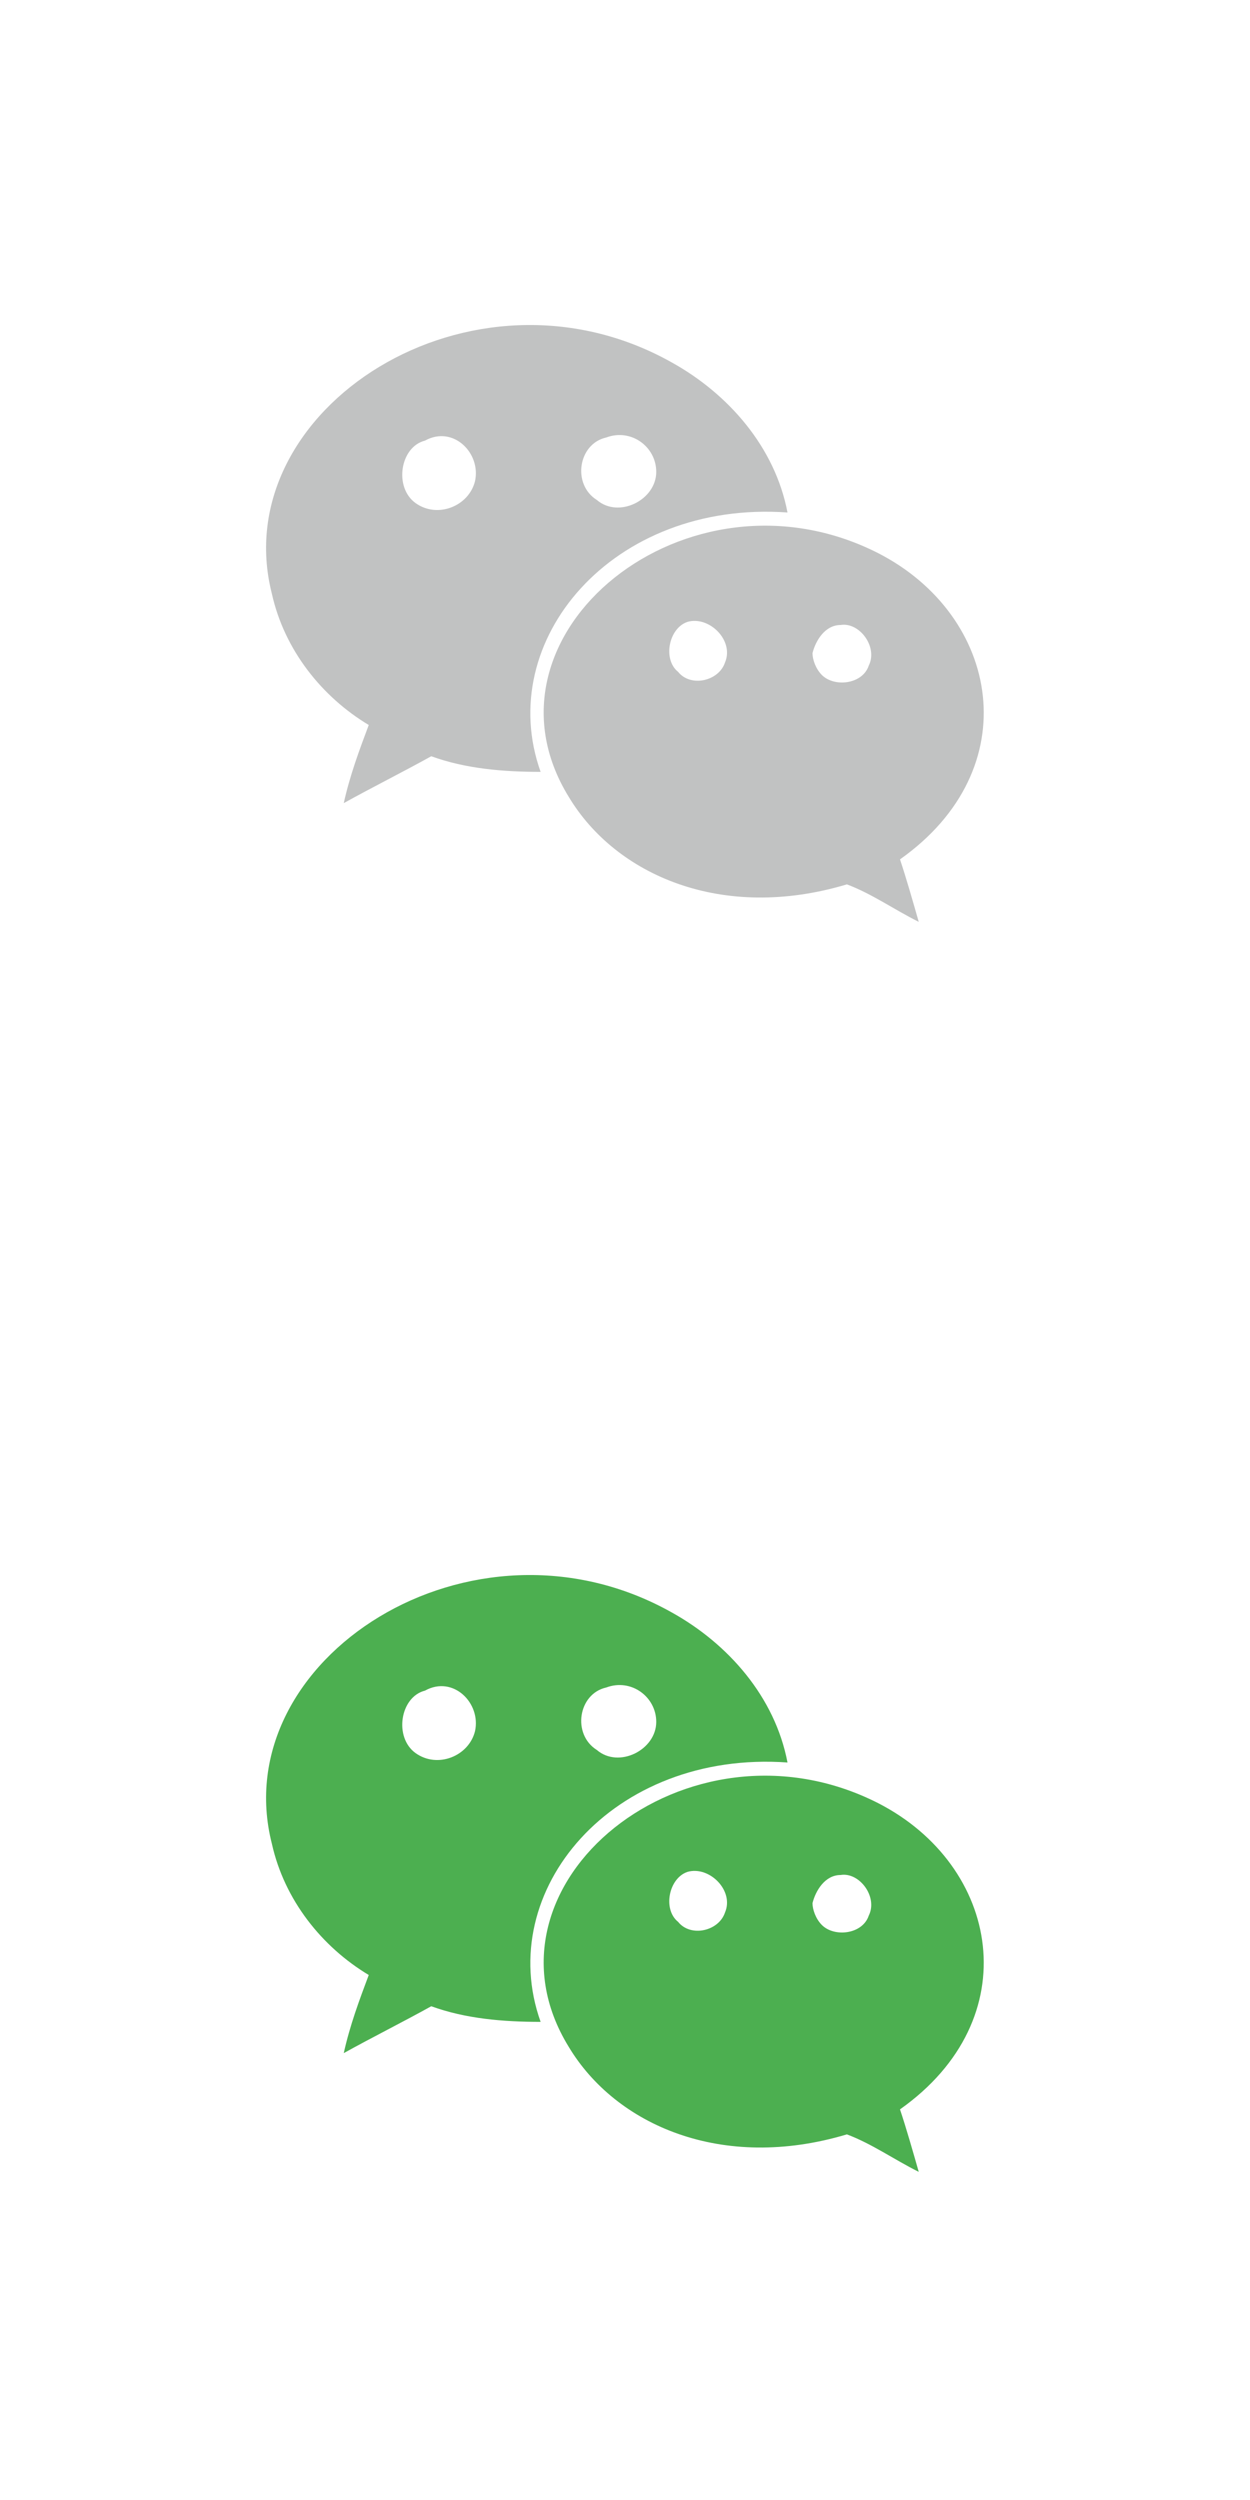
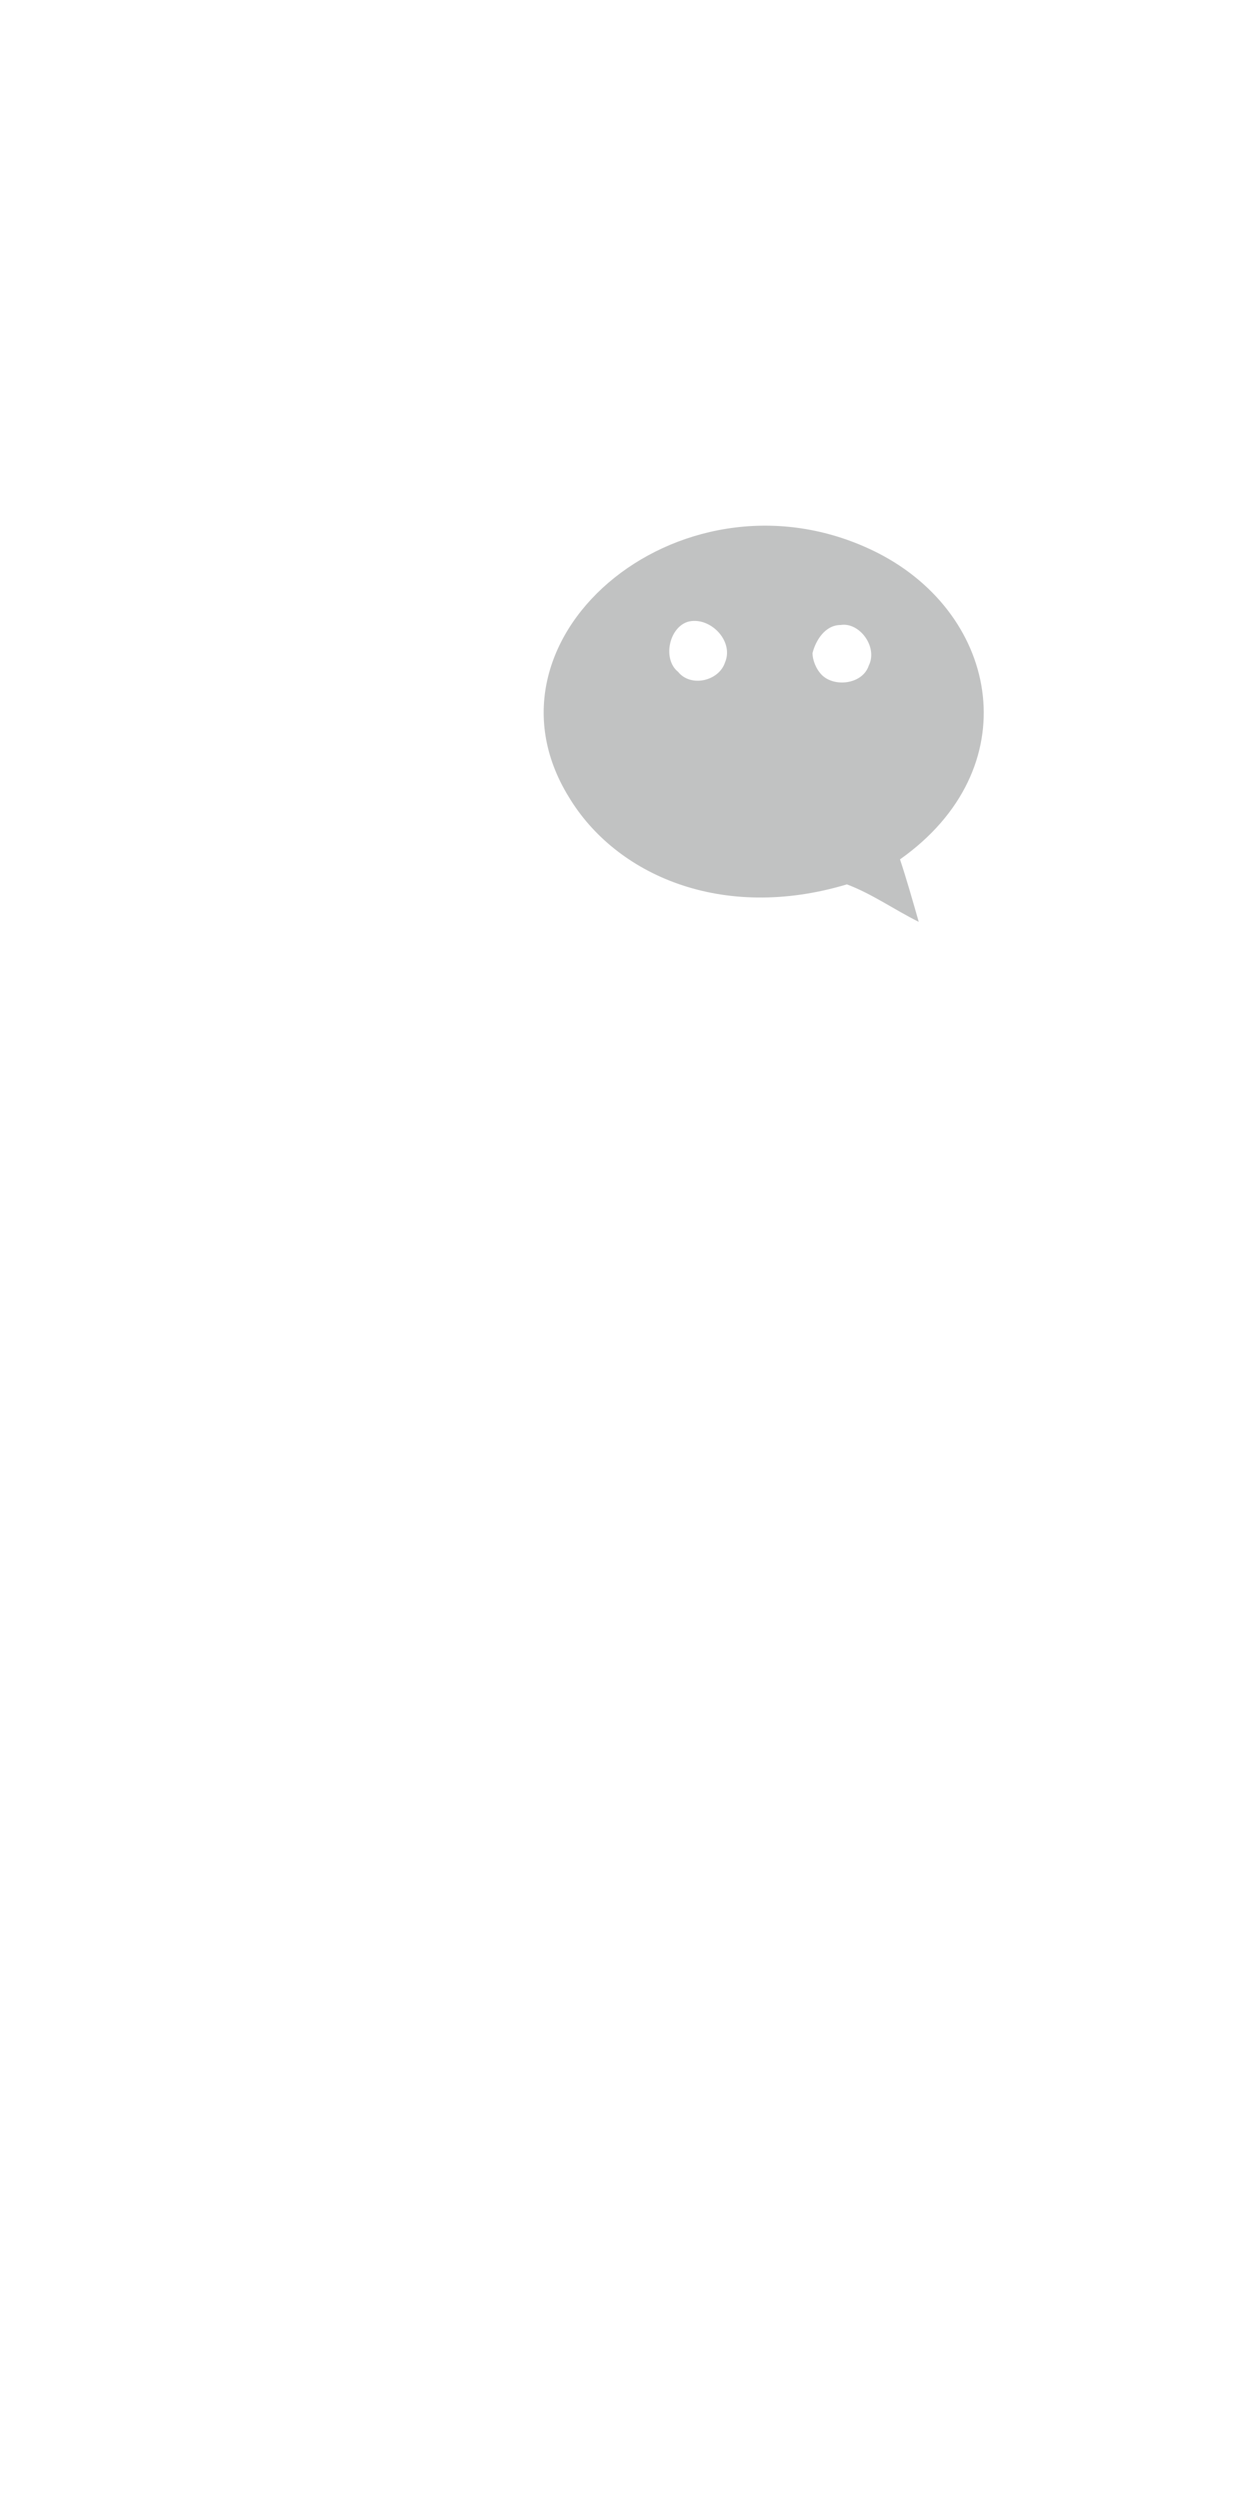
<svg xmlns="http://www.w3.org/2000/svg" version="1.1" id="圖層_1" x="0px" y="0px" viewBox="0 0 40 80" style="enable-background:new 0 0 40 80;" xml:space="preserve">
  <style type="text/css">
	.st0{fill:#C1C2C2;}
	.st1{fill:#4CAF50;}
</style>
  <g>
    <path class="st0" d="M28.1,17.7c-6.1-3.1-13.1,2.6-9.9,7.8c1.5,2.5,4.9,4,8.9,2.8c0.8,0.3,1.5,0.8,2.3,1.2c-0.2-0.7-0.4-1.4-0.6-2   C32.9,24.6,32,19.7,28.1,17.7L28.1,17.7z M23.2,21.2c-0.2,0.6-1.1,0.8-1.5,0.3c-0.5-0.4-0.3-1.4,0.3-1.6   C22.7,19.7,23.5,20.5,23.2,21.2L23.2,21.2z M27.8,21.3L27.8,21.3c-0.2,0.6-1.1,0.7-1.5,0.3c-0.2-0.2-0.3-0.5-0.3-0.7   c0.1-0.4,0.4-0.9,0.9-0.9C27.5,19.9,28.1,20.7,27.8,21.3L27.8,21.3z" />
-     <path class="st0" d="M25.2,16.4c-0.4-2.1-1.9-3.8-3.7-4.8h0v0C15.1,8,7.2,13.1,8.7,19c0.4,1.8,1.6,3.3,3.1,4.2   c-0.3,0.8-0.6,1.6-0.8,2.5c0.9-0.5,1.9-1,2.8-1.5c1.1,0.4,2.3,0.5,3.5,0.5C15.8,20.5,19.6,16,25.2,16.4L25.2,16.4z M19.4,14   c0.8-0.3,1.6,0.3,1.6,1.1l0,0c0,0.9-1.2,1.5-1.9,0.9C18.3,15.5,18.5,14.2,19.4,14z M15.2,15.4c-0.2,0.8-1.2,1.2-1.9,0.7   c-0.7-0.5-0.5-1.8,0.3-2C14.5,13.6,15.4,14.5,15.2,15.4L15.2,15.4z" />
  </g>
  <g>
-     <path class="st1" d="M28.1,57.7c-6.1-3.1-13.1,2.6-9.9,7.8c1.5,2.5,4.9,4,8.9,2.8c0.8,0.3,1.5,0.8,2.3,1.2c-0.2-0.7-0.4-1.4-0.6-2   C32.9,64.6,32,59.7,28.1,57.7L28.1,57.7z M23.2,61.2c-0.2,0.6-1.1,0.8-1.5,0.3c-0.5-0.4-0.3-1.4,0.3-1.6   C22.7,59.7,23.5,60.5,23.2,61.2L23.2,61.2z M27.8,61.3L27.8,61.3c-0.2,0.6-1.1,0.7-1.5,0.3c-0.2-0.2-0.3-0.5-0.3-0.7   c0.1-0.4,0.4-0.9,0.9-0.9C27.5,59.9,28.1,60.7,27.8,61.3L27.8,61.3z" />
-     <path class="st1" d="M25.2,56.4c-0.4-2.1-1.9-3.8-3.7-4.8h0v0C15.1,48,7.2,53.1,8.7,59c0.4,1.8,1.6,3.3,3.1,4.2   c-0.3,0.8-0.6,1.6-0.8,2.5c0.9-0.5,1.9-1,2.8-1.5c1.1,0.4,2.3,0.5,3.5,0.5C15.8,60.5,19.6,56,25.2,56.4L25.2,56.4z M19.4,54   c0.8-0.3,1.6,0.3,1.6,1.1l0,0c0,0.9-1.2,1.5-1.9,0.9C18.3,55.5,18.5,54.2,19.4,54z M15.2,55.4c-0.2,0.8-1.2,1.2-1.9,0.7   c-0.7-0.5-0.5-1.8,0.3-2C14.5,53.6,15.4,54.5,15.2,55.4L15.2,55.4z" />
-   </g>
+     </g>
</svg>